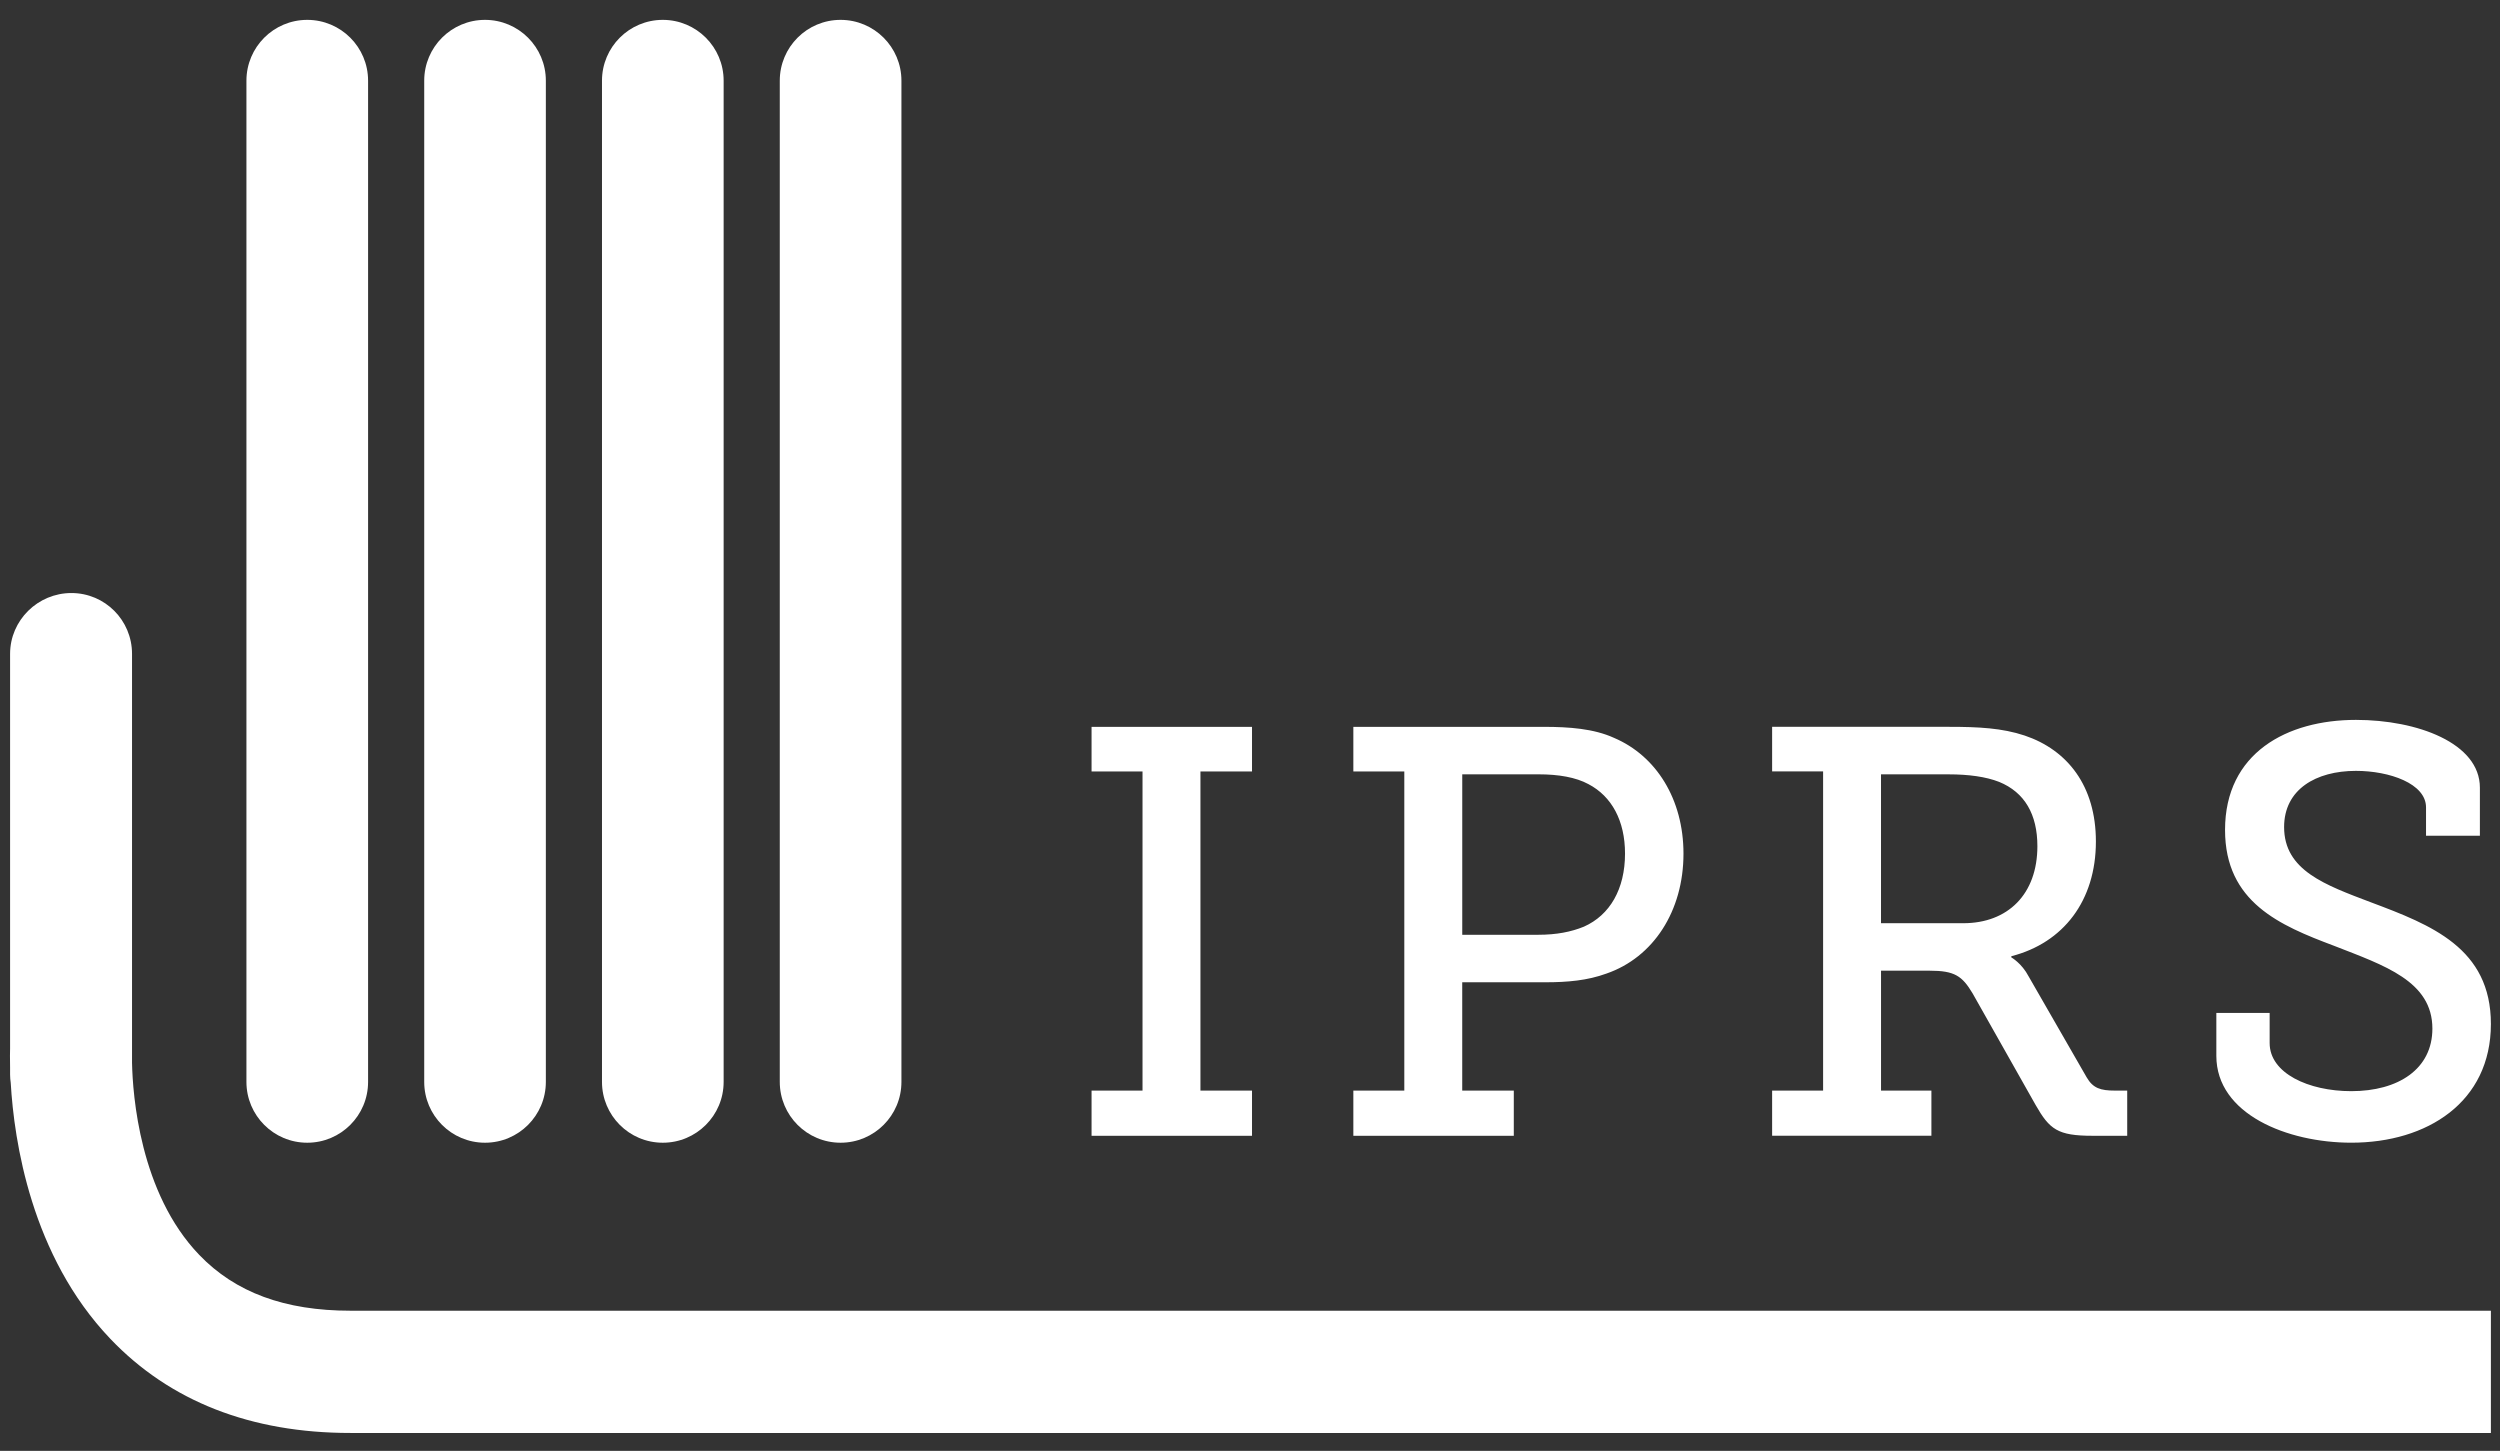
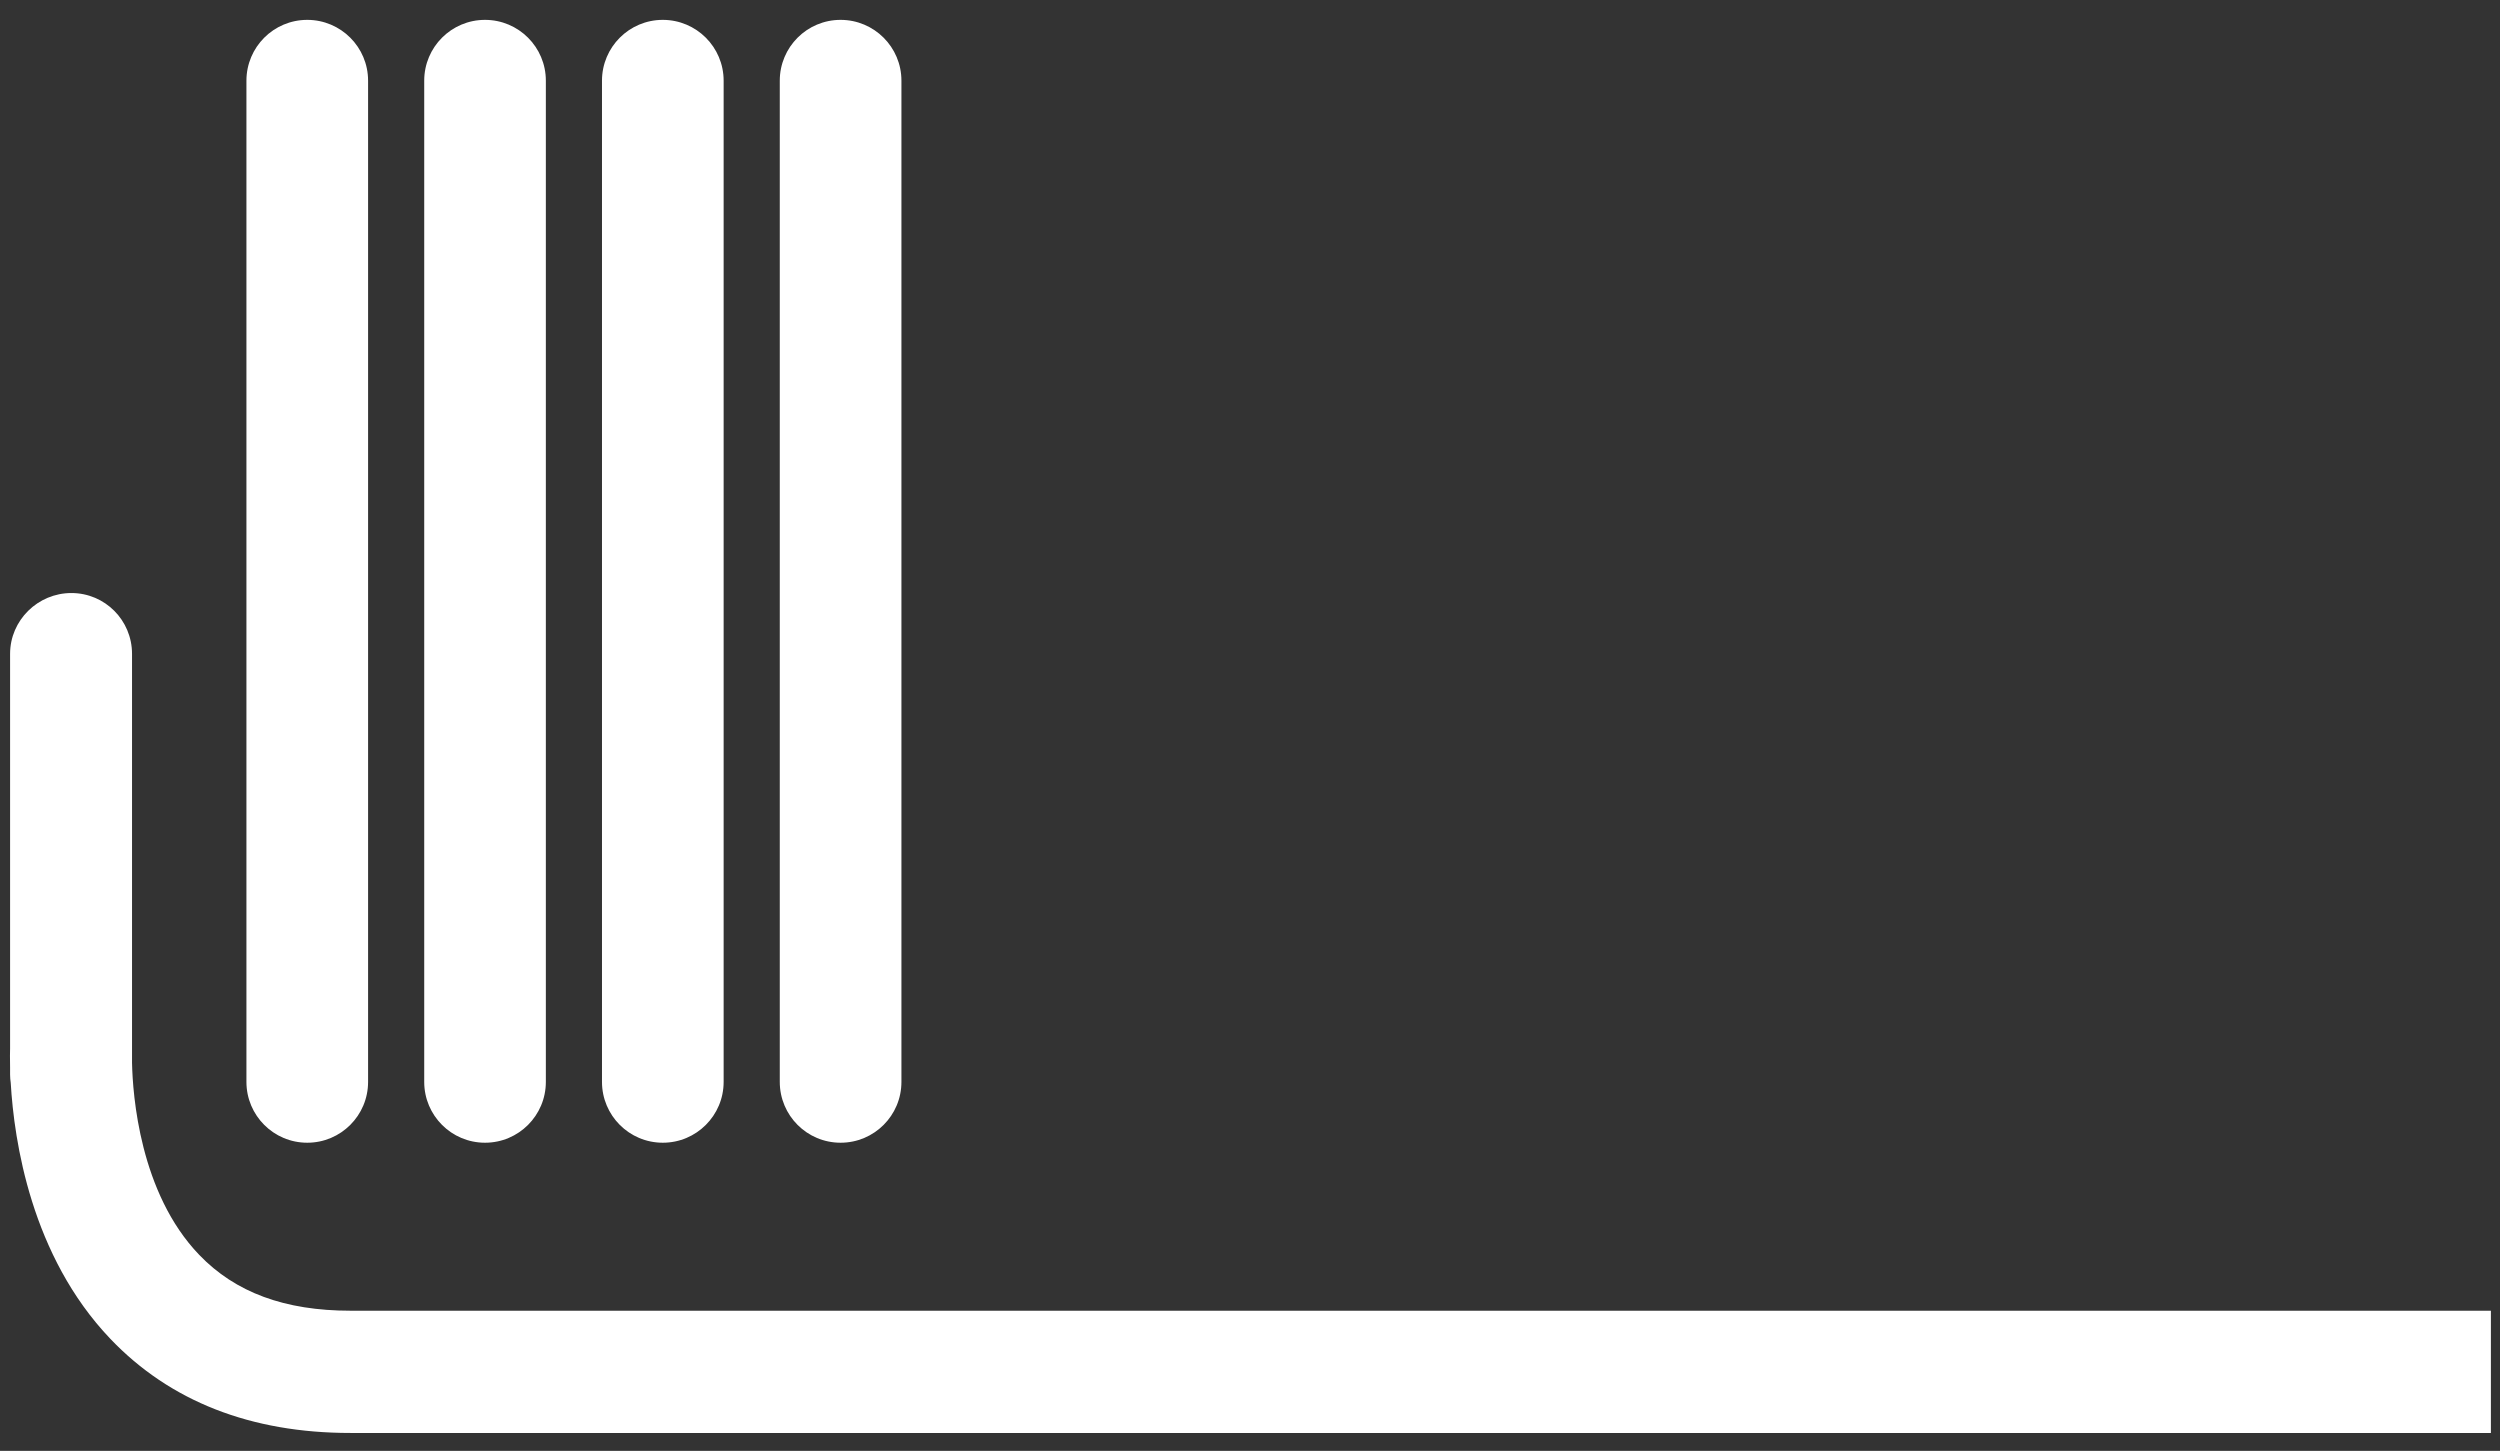
<svg xmlns="http://www.w3.org/2000/svg" xmlns:ns1="http://www.bohemiancoding.com/sketch/ns" width="112px" height="65px" viewBox="0 0 112 65" version="1.1">
  <rect x="0" y="0" width="112" height="65" fill="#333333" stroke="none" />
  <title>iprs_logo</title>
  <desc>Created with Sketch.</desc>
  <defs />
  <g id="wireframe" stroke="none" stroke-width="1" fill="none" fill-rule="evenodd" ns1:type="MSPage">
    <g id="lista-staff--dropdown-menu" ns1:type="MSArtboardGroup" transform="translate(-54, -23)" fill="#FFFFFF">
      <g id="iprs_logo" ns1:type="MSLayerGroup" transform="translate(54, 23)">
        <g id="Layer_1" ns1:type="MSShapeGroup">
          <g id="Group">
            <path d="M13.765,51.194 C15.27,51.194 16.49,49.974 16.49,48.469 L16.49,3.615 C16.49,2.111 15.27,0.89 13.765,0.89 C12.26,0.89 11.04,2.11 11.04,3.615 L11.04,48.469 C11.04,49.974 12.26,51.194 13.765,51.194 L13.765,51.194 Z M21.729,51.194 C23.234,51.194 24.454,49.974 24.454,48.469 L24.454,3.615 C24.454,2.111 23.234,0.89 21.729,0.89 C20.225,0.89 19.005,2.11 19.005,3.615 L19.005,48.469 C19.005,49.974 20.225,51.194 21.729,51.194 L21.729,51.194 Z M29.694,51.194 C31.199,51.194 32.419,49.974 32.419,48.469 L32.419,3.615 C32.419,2.111 31.199,0.89 29.694,0.89 C28.189,0.89 26.969,2.11 26.969,3.615 L26.969,48.469 C26.969,49.974 28.189,51.194 29.694,51.194 L29.694,51.194 Z M37.659,51.194 C39.164,51.194 40.384,49.974 40.384,48.469 L40.384,3.615 C40.384,2.111 39.164,0.89 37.659,0.89 C36.154,0.89 34.934,2.11 34.934,3.615 L34.934,48.469 C34.934,49.974 36.154,51.194 37.659,51.194 L37.659,51.194 Z M15.702,58.72 C12.76,58.72 10.543,57.903 8.926,56.219 C6.258,53.444 5.945,49.047 5.915,47.615 L5.915,29.293 C5.915,27.789 4.704,26.568 3.198,26.568 C1.694,26.568 0.452,27.789 0.452,29.293 L0.452,46.968 C0.448,47.108 0.442,47.409 0.452,47.837 L0.452,48.142 C0.452,48.269 0.464,48.393 0.481,48.515 C0.631,51.111 1.394,56.261 4.945,59.981 C7.615,62.779 11.234,64.197 15.702,64.197 L111.592,64.197 L111.592,58.72 L15.702,58.72 L15.702,58.72 Z" id="Shape" />
-             <path d="M48.902,34.561 L51.185,34.561 L51.185,48.859 L48.902,48.859 L48.902,50.883 L56.09,50.883 L56.09,48.859 L53.78,48.859 L53.78,34.561 L56.09,34.561 L56.09,32.563 L48.902,32.563 L48.902,34.561 L48.902,34.561 Z M72.307,33.056 C71.399,32.641 70.283,32.563 69.167,32.563 L60.63,32.563 L60.63,34.561 L62.913,34.561 L62.913,48.859 L60.63,48.859 L60.63,50.883 L67.818,50.883 L67.818,48.859 L65.508,48.859 L65.508,44.006 L69.219,44.006 C70.231,44.006 71.113,43.928 71.969,43.616 C74.072,42.89 75.42,40.814 75.42,38.245 C75.42,35.807 74.201,33.861 72.307,33.056 L72.307,33.056 Z M70.958,41.515 C70.387,41.748 69.738,41.878 68.908,41.878 L65.509,41.878 L65.509,34.69 L68.934,34.69 C69.817,34.69 70.595,34.82 71.166,35.131 C72.203,35.676 72.801,36.766 72.801,38.244 C72.8,39.829 72.125,40.997 70.958,41.515 L70.958,41.515 Z M93.481,48.262 L90.885,43.747 C90.574,43.15 90.107,42.891 90.107,42.891 L90.107,42.839 C92.443,42.241 93.896,40.348 93.896,37.7 C93.896,35.21 92.625,33.6 90.704,32.952 C89.692,32.615 88.629,32.562 87.331,32.562 L79.391,32.562 L79.391,34.56 L81.675,34.56 L81.675,48.858 L79.391,48.858 L79.391,50.882 L86.527,50.882 L86.527,48.858 L84.27,48.858 L84.27,43.487 L86.45,43.487 C87.565,43.487 87.903,43.72 88.37,44.499 L91.198,49.507 C91.821,50.597 92.184,50.883 93.741,50.883 L95.299,50.883 L95.299,48.859 L94.754,48.859 C94.103,48.859 93.766,48.754 93.481,48.262 L93.481,48.262 Z M87.954,41.36 L84.269,41.36 L84.269,34.691 L87.305,34.691 C88.187,34.691 88.965,34.795 89.562,35.029 C90.704,35.496 91.275,36.482 91.275,37.909 C91.275,40.062 89.952,41.36 87.954,41.36 L87.954,41.36 Z M106.221,40.425 C104.171,39.647 102.328,38.998 102.328,37.052 C102.328,35.365 103.755,34.535 105.546,34.535 C107.051,34.535 108.686,35.105 108.686,36.17 L108.686,37.441 L111.099,37.441 L111.099,35.287 C111.099,33.289 108.296,32.251 105.546,32.251 C102.458,32.251 99.682,33.73 99.682,37.181 C99.682,40.424 102.147,41.462 104.56,42.37 C106.818,43.253 108.971,43.953 108.971,46.081 C108.971,47.897 107.441,48.884 105.338,48.884 C103.418,48.884 101.68,48.079 101.68,46.73 L101.68,45.38 L99.292,45.38 L99.292,47.301 C99.292,49.922 102.483,51.193 105.338,51.193 C108.737,51.193 111.592,49.377 111.592,45.874 C111.592,42.475 108.919,41.437 106.221,40.425 L106.221,40.425 Z" id="Shape" />
          </g>
        </g>
      </g>
    </g>
  </g>
</svg>